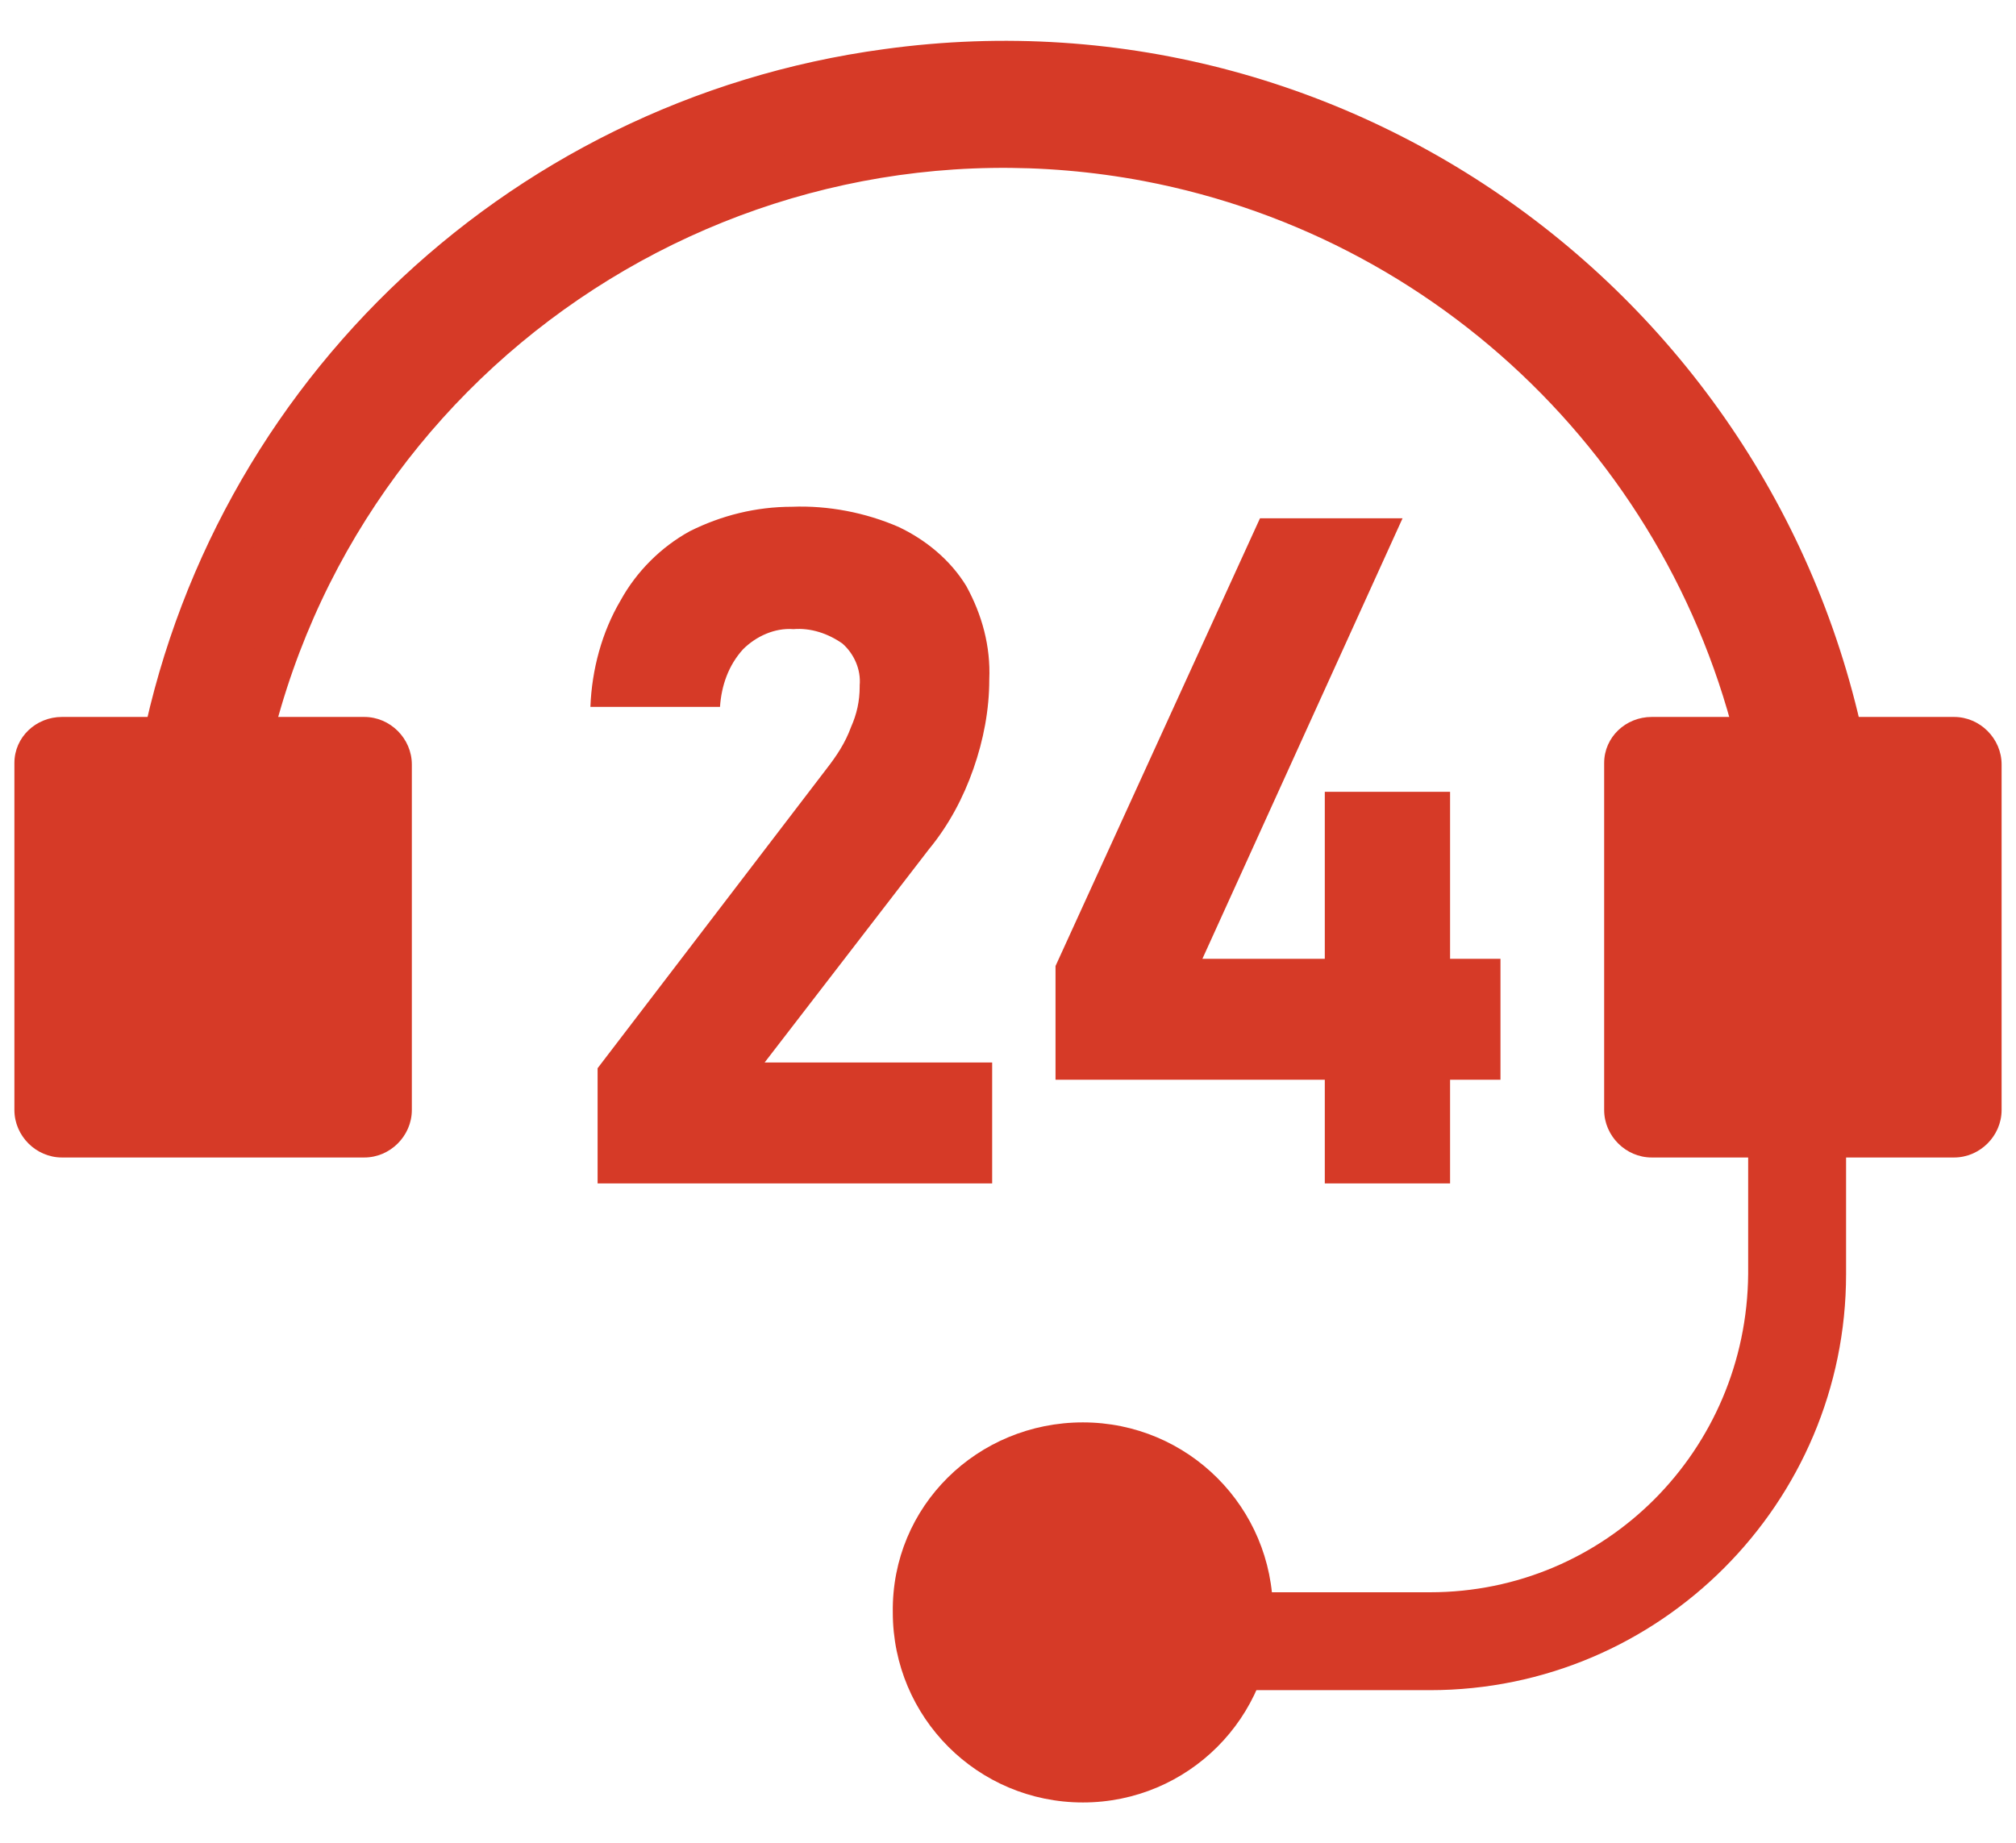
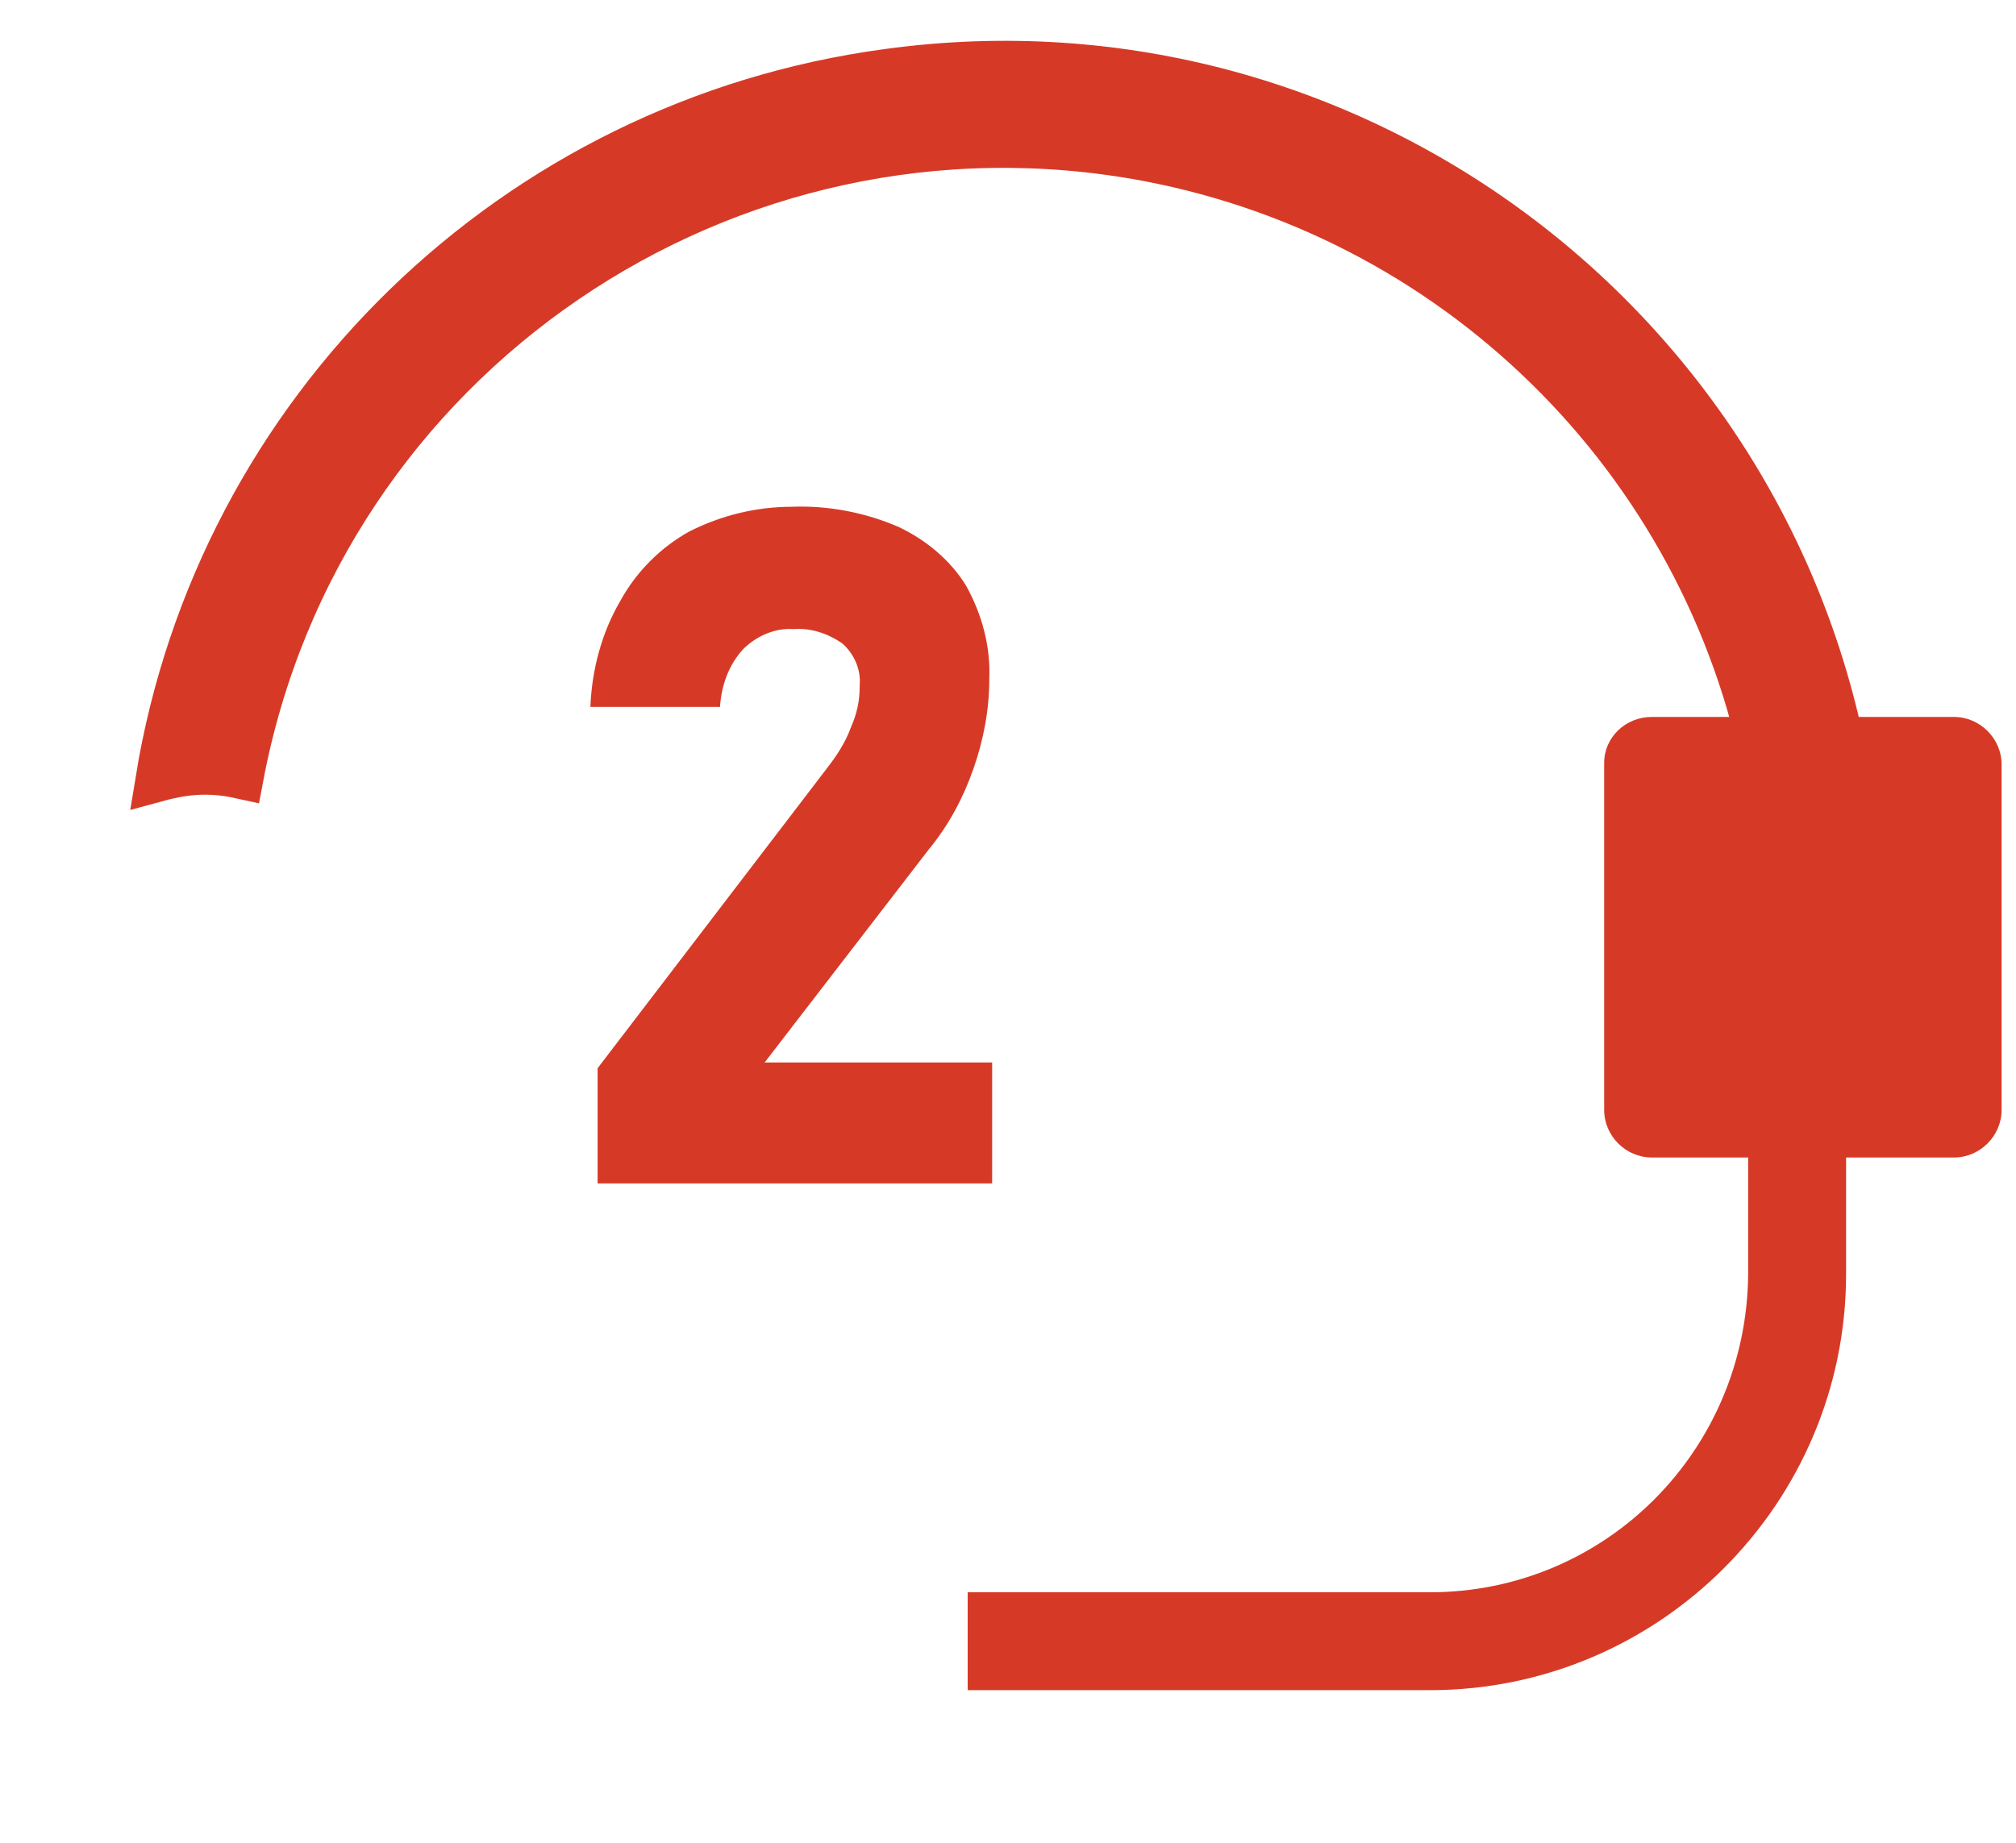
<svg xmlns="http://www.w3.org/2000/svg" version="1.1" id="圖層_1" x="0px" y="0px" viewBox="0 0 140 128" style="enable-background:new 0 0 140 128;" xml:space="preserve">
  <style type="text/css">
	.st0{fill:#D63A27;}
	.st1{fill:#D63A27;stroke:#D63A27;stroke-width:3;stroke-miterlimit:10;}
	.st2{fill:#D63A27;stroke:#D63A27;stroke-miterlimit:10;}
</style>
  <g id="圖層_2_00000138574500953280245440000001872005779148618666_">
    <g id="圖層_1-2">
      <path class="st0" d="M41.5,74.2l15.9-20.8c0.7-0.9,1.3-1.8,1.7-2.9c0.4-0.9,0.6-1.8,0.6-2.8v-0.1c0.1-1.1-0.4-2.2-1.2-2.9    c-1-0.7-2.2-1.1-3.4-1c-1.3-0.1-2.6,0.5-3.5,1.4c-1,1.1-1.5,2.5-1.6,4l0,0h-9l0,0c0.1-2.6,0.8-5.2,2.1-7.4c1.1-2,2.8-3.7,4.8-4.8    c2.2-1.1,4.6-1.7,7.1-1.7c2.5-0.1,5.1,0.4,7.4,1.4c1.9,0.9,3.6,2.3,4.7,4.1c1.1,2,1.7,4.2,1.6,6.5l0,0c0,2.1-0.4,4.2-1.1,6.2    s-1.7,3.9-3.1,5.6L53.1,73.8h15.8v8.4H41.5V74.2z" />
-       <path class="st0" d="M73.3,67.1L87.5,36h9.9L83.5,66.6h20.7v8.4H73.3V67.1z M92,55h8.7v27.2H92V55z" />
      <path class="st1" d="M124.1,54.9c1.6,0,3.2,0.3,4.6,1c-4.5-32.6-34.5-55.5-67.1-51C35.7,8.4,15.1,28.4,10.9,54.2    c1.1-0.3,2.2-0.5,3.3-0.5c0.9,0,1.7,0.1,2.6,0.3c5.5-29.2,33.7-48.4,62.9-42.9c22.1,4.2,39.3,21.7,43.1,43.9    C123.2,54.9,123.7,54.9,124.1,54.9z" />
-       <path class="st0" d="M15.2,56.2c4.1,0,7.4,3.3,7.4,7.4s-3.3,7.4-7.4,7.4s-7.4-3.3-7.4-7.4C7.8,59.5,11.1,56.2,15.2,56.2     M15.2,50.5C7.9,50.5,2,56.4,2,63.7l0,0c0,7.3,5.9,13.2,13.2,13.2s13.2-5.9,13.2-13.2l0,0C28.4,56.4,22.5,50.5,15.2,50.5z" />
-       <path class="st0" d="M124.8,56.2c4.1,0,7.4,3.3,7.4,7.4s-3.3,7.4-7.4,7.4s-7.4-3.3-7.4-7.4l0,0C117.4,59.5,120.7,56.2,124.8,56.2     M124.8,50.5L124.8,50.5c-7.3,0-13.2,5.9-13.2,13.2l0,0c0,7.3,5.9,13.2,13.2,13.2l0,0l0,0c7.3,0,13.2-5.9,13.2-13.2l0,0l0,0    C138,56.4,132.1,50.5,124.8,50.5L124.8,50.5z" />
-       <path class="st0" d="M75.2,98.8L75.2,98.8c7.3,0,13.2,5.9,13.2,13.2l0,0c0,7.3-5.9,13.2-13.2,13.2l0,0c-7.3,0-13.2-5.9-13.2-13.2    l0,0C61.9,104.6,67.9,98.8,75.2,98.8z" />
      <path class="st2" d="M99.3,116.9H67.7v-5.8h31.6c12.5,0,22.5-10.1,22.6-22.6v-8.7c0-1.3-0.2-2.7-0.6-3.9l5.6-1.7    c0.5,1.8,0.8,3.7,0.8,5.6v8.7C127.7,104.1,115,116.9,99.3,116.9z" />
-       <path class="st0" d="M4.3,49.8h21c1.8,0,3.3,1.5,3.3,3.3v24c0,1.8-1.5,3.3-3.3,3.3h-21c-1.8,0-3.3-1.5-3.3-3.3V53    C1,51.2,2.5,49.8,4.3,49.8z" />
      <path class="st0" d="M114.7,49.8h21c1.8,0,3.3,1.5,3.3,3.3v24c0,1.8-1.5,3.3-3.3,3.3h-21c-1.8,0-3.3-1.5-3.3-3.3V53    C111.4,51.2,112.9,49.8,114.7,49.8z" />
    </g>
  </g>
</svg>